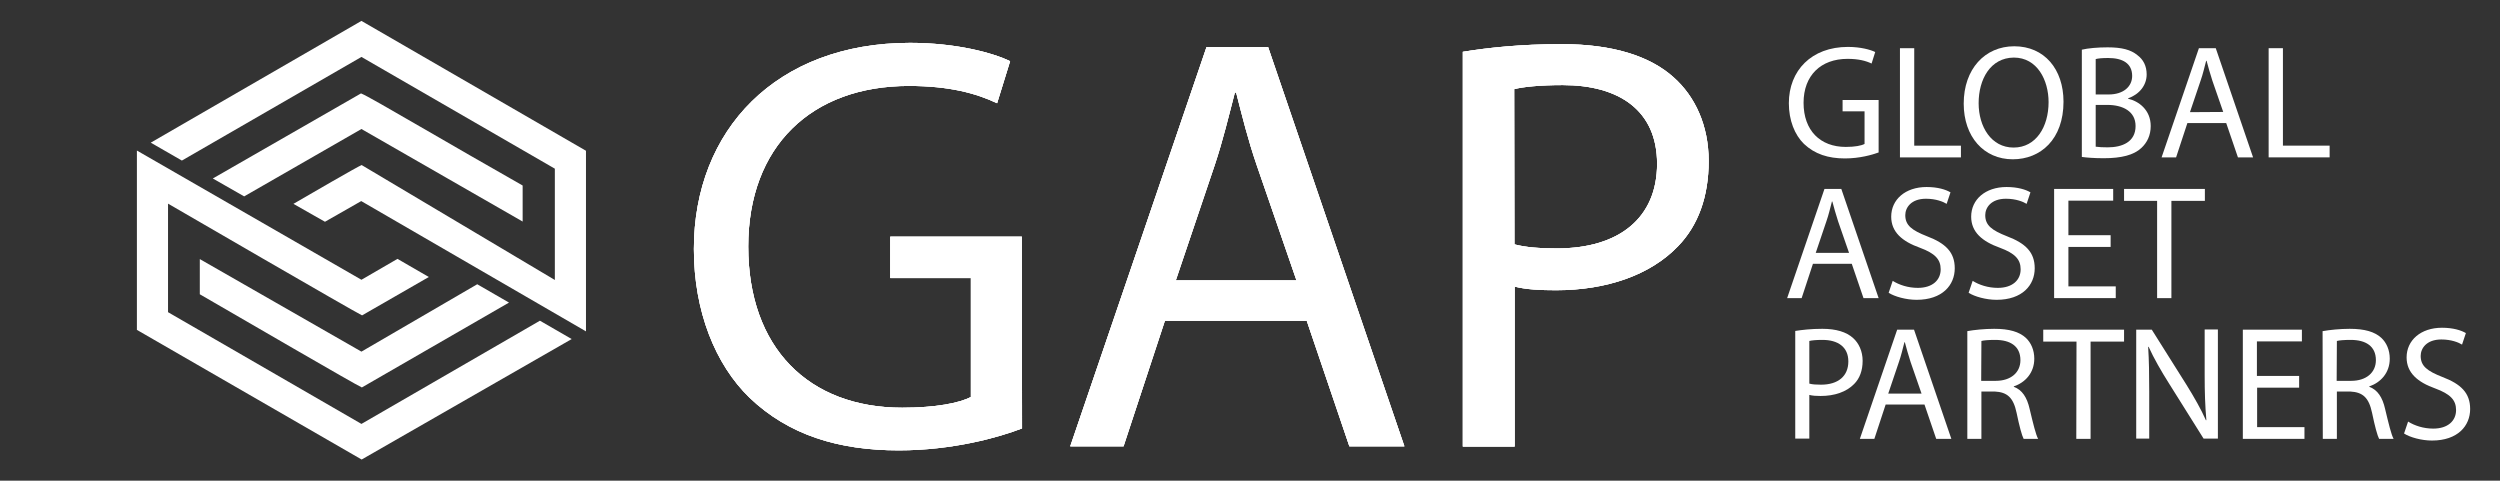
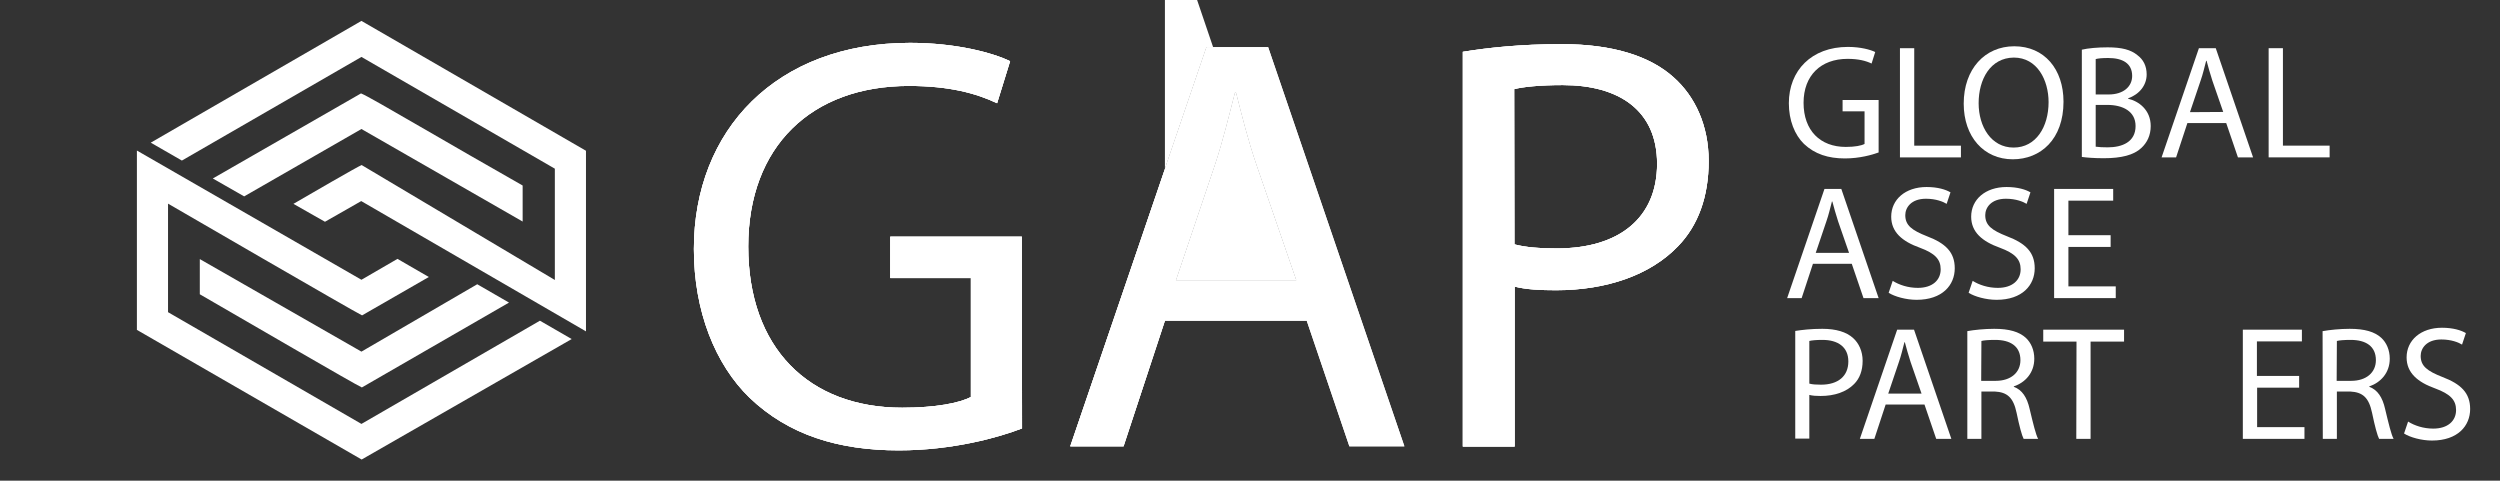
<svg xmlns="http://www.w3.org/2000/svg" version="1.1" id="Ebene_1" x="0px" y="0px" viewBox="0 0 1172.4 225.4" style="enable-background:new 0 0 1172.4 225.4;" xml:space="preserve">
  <rect x="0" y="0" width="1172.4" height="225.4" fill="#333333" stroke="none" />
  <style type="text/css">
	.st0{fill:#FFFFFF;}
</style>
  <g>
    <g>
      <path class="st0" d="M479.3,200.9c-10.8,4.2-32.5,10.3-57.8,10.3c-28.3,0-51.7-7.2-70-24.7c-16.1-15.6-26.1-40.6-26.1-69.7    c0-55.8,38.6-96.7,101.4-96.7c21.7,0,38.9,4.7,46.9,8.6l-6.1,19.7c-10-4.7-22.5-8.1-41.4-8.1c-45.6,0-75.3,28.3-75.3,75.3    c0,47.5,28.3,75.6,72.2,75.6c15.8,0,26.7-2.2,32.2-5v-55.8h-37.8V111h61.7L479.3,200.9L479.3,200.9z" />
-       <path class="st0" d="M546.3,150.4l-19.4,58.9h-25l63.9-187.2h28.9l63.9,187.2h-25.8l-20-58.9H546.3z M608,131.5l-18.6-53.9    c-4.2-12.2-6.9-23.3-9.7-34.2h-0.6c-2.8,10.8-5.6,22.5-9.4,33.9l-18.3,54.2H608z" />
+       <path class="st0" d="M546.3,150.4l-19.4,58.9h-25l63.9-187.2h28.9h-25.8l-20-58.9H546.3z M608,131.5l-18.6-53.9    c-4.2-12.2-6.9-23.3-9.7-34.2h-0.6c-2.8,10.8-5.6,22.5-9.4,33.9l-18.3,54.2H608z" />
      <path class="st0" d="M686,24.3c11.7-1.9,26.9-3.6,46.4-3.6c23.9,0,41.4,5.6,52.5,15.6c10,8.9,16.4,22.5,16.4,39.2    c0,16.9-5,30.3-14.4,40c-13.1,13.6-33.6,20.6-57.2,20.6c-7.2,0-13.9-0.3-19.4-1.7v75H686V24.3z M710.2,114.6    c5.3,1.4,11.9,1.9,20,1.9c29.2,0,46.9-14.4,46.9-39.7c0-25-17.8-36.9-44.2-36.9c-10.6,0-18.6,0.8-22.8,1.9L710.2,114.6    L710.2,114.6z" />
    </g>
    <g>
      <path class="st0" d="M479.3,200.9c-10.8,4.2-32.5,10.3-57.8,10.3c-28.3,0-51.7-7.2-70-24.7c-16.1-15.6-26.1-40.6-26.1-69.7    c0-55.8,38.6-96.7,101.4-96.7c21.7,0,38.9,4.7,46.9,8.6l-6.1,19.7c-10-4.7-22.5-8.1-41.4-8.1c-45.6,0-75.3,28.3-75.3,75.3    c0,47.5,28.3,75.6,72.2,75.6c15.8,0,26.7-2.2,32.2-5v-55.8h-37.8V111h61.7L479.3,200.9L479.3,200.9z" />
      <path class="st0" d="M546.3,150.4l-19.4,58.9h-25l63.9-187.2h28.9l63.9,187.2h-25.8l-20-58.9H546.3z M608,131.5l-18.6-53.9    c-4.2-12.2-6.9-23.3-9.7-34.2h-0.6c-2.8,10.8-5.6,22.5-9.4,33.9l-18.3,54.2H608z" />
      <path class="st0" d="M686,24.3c11.7-1.9,26.9-3.6,46.4-3.6c23.9,0,41.4,5.6,52.5,15.6c10,8.9,16.4,22.5,16.4,39.2    c0,16.9-5,30.3-14.4,40c-13.1,13.6-33.6,20.6-57.2,20.6c-7.2,0-13.9-0.3-19.4-1.7v75H686V24.3z M710.2,114.6    c5.3,1.4,11.9,1.9,20,1.9c29.2,0,46.9-14.4,46.9-39.7c0-25-17.8-36.9-44.2-36.9c-10.6,0-18.6,0.8-22.8,1.9L710.2,114.6    L710.2,114.6z" />
    </g>
    <g>
      <path class="st0" d="M479.3,200.9c-10.8,4.2-32.5,10.3-57.8,10.3c-28.3,0-51.7-7.2-70-24.7c-16.1-15.6-26.1-40.6-26.1-69.7    c0-55.8,38.6-96.7,101.4-96.7c21.7,0,38.9,4.7,46.9,8.6l-6.1,19.7c-10-4.7-22.5-8.1-41.4-8.1c-45.6,0-75.3,28.3-75.3,75.3    c0,47.5,28.3,75.6,72.2,75.6c15.8,0,26.7-2.2,32.2-5v-55.8h-37.8V111h61.7L479.3,200.9L479.3,200.9z" />
      <path class="st0" d="M546.3,150.4l-19.4,58.9h-25l63.9-187.2h28.9l63.9,187.2h-25.8l-20-58.9H546.3z M608,131.5l-18.6-53.9    c-4.2-12.2-6.9-23.3-9.7-34.2h-0.6c-2.8,10.8-5.6,22.5-9.4,33.9l-18.3,54.2H608z" />
      <path class="st0" d="M686,24.3c11.7-1.9,26.9-3.6,46.4-3.6c23.9,0,41.4,5.6,52.5,15.6c10,8.9,16.4,22.5,16.4,39.2    c0,16.9-5,30.3-14.4,40c-13.1,13.6-33.6,20.6-57.2,20.6c-7.2,0-13.9-0.3-19.4-1.7v75H686V24.3z M710.2,114.6    c5.3,1.4,11.9,1.9,20,1.9c29.2,0,46.9-14.4,46.9-39.7c0-25-17.8-36.9-44.2-36.9c-10.6,0-18.6,0.8-22.8,1.9L710.2,114.6    L710.2,114.6z" />
    </g>
  </g>
  <g>
    <path class="st0" d="M70.7,66.9l14.6,8.4l84.2-48.6l90.7,52.4v52.2l-90.6-53.9c-1.5,0.5-25.3,14.3-32,18.2l14.8,8.4l17-9.7   l105.4,61.1V70.7L169.5,9.8L70.7,66.9z" />
    <path class="st0" d="M201.4,61.9c-20.6-11.9-29.4-17-32.1-18.1L99.8,83.7l14.7,8.4l55-31.6l75.6,43.4V87   C226.3,76.3,212.1,68.1,201.4,61.9z" />
    <g>
      <path class="st0" d="M268.1,159l-14.9-8.6l-83.7,48.4l-90.7-52.4V95.5c0,0,88.2,51.2,91,52.4l31.3-18l-14.7-8.5l-16.9,9.8    L64.2,70.6l0,0v84.1l105.4,60.8L268.1,159z" />
      <path class="st0" d="M169.5,164.9l-75.8-43.4V138c18.9,10.9,73.3,42.6,76,43.7l69-39.8l-14.9-8.6L169.5,164.9z" />
    </g>
  </g>
  <g>
    <path class="st0" d="M881,71.5c-3,1.1-8.9,2.8-15.8,2.8c-7.8,0-14.1-2-19.2-6.8c-4.4-4.3-7.1-11.1-7.1-19.1   c0-15.3,10.6-26.4,27.7-26.4c5.9,0,10.6,1.3,12.8,2.4l-1.7,5.4c-2.7-1.3-6.2-2.2-11.3-2.2c-12.5,0-20.6,7.8-20.6,20.6   c0,13,7.8,20.7,19.8,20.7c4.3,0,7.3-0.6,8.8-1.4V52.2h-10.3v-5.3H881V71.5z" />
    <path class="st0" d="M891,22.6h6.7v45.7h21.9v5.5H891V22.6z" />
    <path class="st0" d="M967.7,47.7c0,17.6-10.7,27-23.8,27c-13.6,0-23-10.6-23-26.1c0-16.3,10-26.9,23.7-26.9   C958.7,21.7,967.7,32.4,967.7,47.7z M927.9,48.4c0,11,5.9,20.8,16.4,20.8s16.4-9.7,16.4-21.3c0-10.3-5.3-20.9-16.3-20.9   C933.4,27.1,927.9,37.2,927.9,48.4z" />
    <path class="st0" d="M976.3,23.3c2.9-0.7,7.5-1.1,12.1-1.1c6.6,0,10.9,1.1,14,3.7c2.7,2,4.3,5,4.3,9c0,5-3.3,9.3-8.7,11.2v0.2   c4.9,1.1,10.6,5.2,10.6,12.8c0,4.4-1.7,7.8-4.4,10.3c-3.5,3.3-9.3,4.8-17.6,4.8c-4.6,0-8.1-0.3-10.3-0.6L976.3,23.3L976.3,23.3z    M982.9,44.3h6c6.9,0,11-3.7,11-8.7c0-5.9-4.5-8.4-11.2-8.4c-3,0-4.8,0.2-5.9,0.5v16.6H982.9z M982.9,68.8c1.4,0.2,3.2,0.3,5.5,0.3   c6.8,0,13.1-2.5,13.1-10c0-6.9-6-9.9-13.2-9.9h-5.5v19.6H982.9z" />
    <path class="st0" d="M1025.8,57.7l-5.3,16.1h-6.8l17.5-51.2h7.9l17.5,51.2h-7.1l-5.5-16.1C1044,57.7,1025.8,57.7,1025.8,57.7z    M1042.6,52.5l-5.1-14.7c-1.1-3.3-1.9-6.4-2.7-9.3h-0.2c-0.8,3-1.5,6.2-2.6,9.3l-5,14.8L1042.6,52.5L1042.6,52.5z" />
    <path class="st0" d="M1063.9,22.6h6.7v45.7h21.9v5.5h-28.6V22.6z" />
    <path class="st0" d="M850.2,123.7l-5.3,16.1h-6.8l17.5-51.2h7.9l17.5,51.2h-7.1l-5.5-16.1C868.4,123.7,850.2,123.7,850.2,123.7z    M867.1,118.5l-5.1-14.7c-1.1-3.3-1.9-6.4-2.7-9.3h-0.2c-0.8,3-1.5,6.2-2.6,9.3l-5,14.8h15.6V118.5z" />
    <path class="st0" d="M887.6,131.7c3,1.9,7.2,3.3,11.8,3.3c6.8,0,10.7-3.6,10.7-8.7c0-4.7-2.7-7.5-9.7-10.1   c-8.4-3-13.5-7.4-13.5-14.6c0-8,6.6-13.9,16.6-13.9c5.2,0,9,1.2,11.2,2.5l-1.8,5.4c-1.6-1-5-2.4-9.7-2.4c-7,0-9.7,4.2-9.7,7.7   c0,4.8,3.1,7.1,10.2,9.9c8.7,3.3,13,7.5,13,15c0,7.9-5.8,14.8-17.9,14.8c-4.9,0-10.3-1.5-13.1-3.3L887.6,131.7z" />
    <path class="st0" d="M925.1,131.7c3,1.9,7.2,3.3,11.8,3.3c6.8,0,10.7-3.6,10.7-8.7c0-4.7-2.7-7.5-9.7-10.1   c-8.4-3-13.5-7.4-13.5-14.6c0-8,6.6-13.9,16.6-13.9c5.2,0,9,1.2,11.2,2.5l-1.8,5.4c-1.6-1-5-2.4-9.7-2.4c-7,0-9.7,4.2-9.7,7.7   c0,4.8,3.1,7.1,10.2,9.9c8.7,3.3,13,7.5,13,15c0,7.9-5.8,14.8-17.9,14.8c-4.9,0-10.3-1.5-13.1-3.3L925.1,131.7z" />
    <path class="st0" d="M989.8,115.8H970v18.5h22.2v5.5h-28.9V88.6H991v5.5h-21v16.2h19.8V115.8z" />
-     <path class="st0" d="M1011.7,94.2h-15.6v-5.6h37.9v5.6h-15.7v45.6h-6.7V94.2H1011.7z" />
    <path class="st0" d="M841.9,155.2c3.2-0.5,7.4-1,12.7-1c6.5,0,11.3,1.5,14.4,4.3c2.7,2.4,4.5,6.2,4.5,10.7c0,4.6-1.4,8.3-4,10.9   c-3.6,3.7-9.2,5.6-15.7,5.6c-2,0-3.8-0.1-5.3-0.5v20.5h-6.6L841.9,155.2L841.9,155.2z M848.5,179.9c1.4,0.4,3.3,0.5,5.5,0.5   c8,0,12.8-4,12.8-10.9c0-6.8-4.9-10.1-12.1-10.1c-2.9,0-5.1,0.2-6.2,0.5V179.9z" />
    <path class="st0" d="M884.3,189.7l-5.3,16.1h-6.8l17.5-51.2h7.9l17.5,51.2H908l-5.5-16.1H884.3z M901.1,184.5l-5.1-14.7   c-1.1-3.3-1.9-6.4-2.7-9.3h-0.2c-0.8,3-1.5,6.2-2.6,9.3l-5,14.8h15.6V184.5z" />
    <path class="st0" d="M922.5,155.3c3.3-0.6,8.2-1.1,12.7-1.1c7.1,0,11.7,1.4,14.8,4.2c2.5,2.3,4,5.8,4,9.8c0,6.7-4.3,11.2-9.6,13   v0.2c3.9,1.4,6.2,5,7.4,10.3c1.7,7.1,2.9,12.1,4,14.1H949c-0.8-1.5-2-5.9-3.3-12.2c-1.5-7.1-4.3-9.7-10.3-10h-6.2v22.2h-6.6v-50.5   H922.5z M929.1,178.6h6.8c7.1,0,11.6-3.9,11.6-9.7c0-6.6-4.8-9.5-11.8-9.5c-3.2,0-5.4,0.2-6.5,0.5L929.1,178.6L929.1,178.6z" />
    <path class="st0" d="M973.8,160.2h-15.6v-5.6h37.9v5.6h-15.7v45.6h-6.7L973.8,160.2L973.8,160.2z" />
-     <path class="st0" d="M1001.8,205.8v-51.2h7.3l16.3,25.9c3.7,6,6.8,11.4,9.1,16.6l0.2-0.1c-0.6-6.8-0.8-13.1-0.8-21.1v-21.4h6.2   v51.2h-6.7l-16.3-26c-3.6-5.7-7-11.6-9.5-17.1l-0.2,0.1c0.4,6.5,0.5,12.6,0.5,21.1v21.9h-6.1V205.8z" />
    <path class="st0" d="M1078.3,181.8h-19.8v18.5h22.2v5.5h-28.9v-51.2h27.7v5.5h-21.1v16.2h19.8v5.5H1078.3z" />
    <path class="st0" d="M1089.2,155.3c3.3-0.6,8.2-1.1,12.7-1.1c7.1,0,11.7,1.4,14.8,4.2c2.5,2.3,4,5.8,4,9.8c0,6.7-4.3,11.2-9.6,13   v0.2c3.9,1.4,6.2,5,7.4,10.3c1.7,7.1,2.9,12.1,4,14.1h-6.8c-0.8-1.5-2-5.9-3.3-12.2c-1.5-7.1-4.3-9.7-10.3-10h-6.2v22.2h-6.6   L1089.2,155.3L1089.2,155.3z M1095.8,178.6h6.8c7.1,0,11.6-3.9,11.6-9.7c0-6.6-4.8-9.5-11.8-9.5c-3.2,0-5.4,0.2-6.5,0.5   L1095.8,178.6L1095.8,178.6z" />
    <path class="st0" d="M1129.3,197.7c3,1.9,7.2,3.3,11.8,3.3c6.8,0,10.7-3.6,10.7-8.7c0-4.7-2.7-7.5-9.7-10.1   c-8.4-3-13.5-7.4-13.5-14.6c0-8,6.6-13.9,16.6-13.9c5.2,0,9,1.2,11.2,2.5l-1.8,5.4c-1.6-1-5-2.4-9.7-2.4c-7,0-9.7,4.2-9.7,7.7   c0,4.8,3.1,7.1,10.2,9.9c8.7,3.3,13,7.5,13,15c0,7.9-5.8,14.8-17.9,14.8c-4.9,0-10.3-1.5-13.1-3.3L1129.3,197.7z" />
  </g>
</svg>